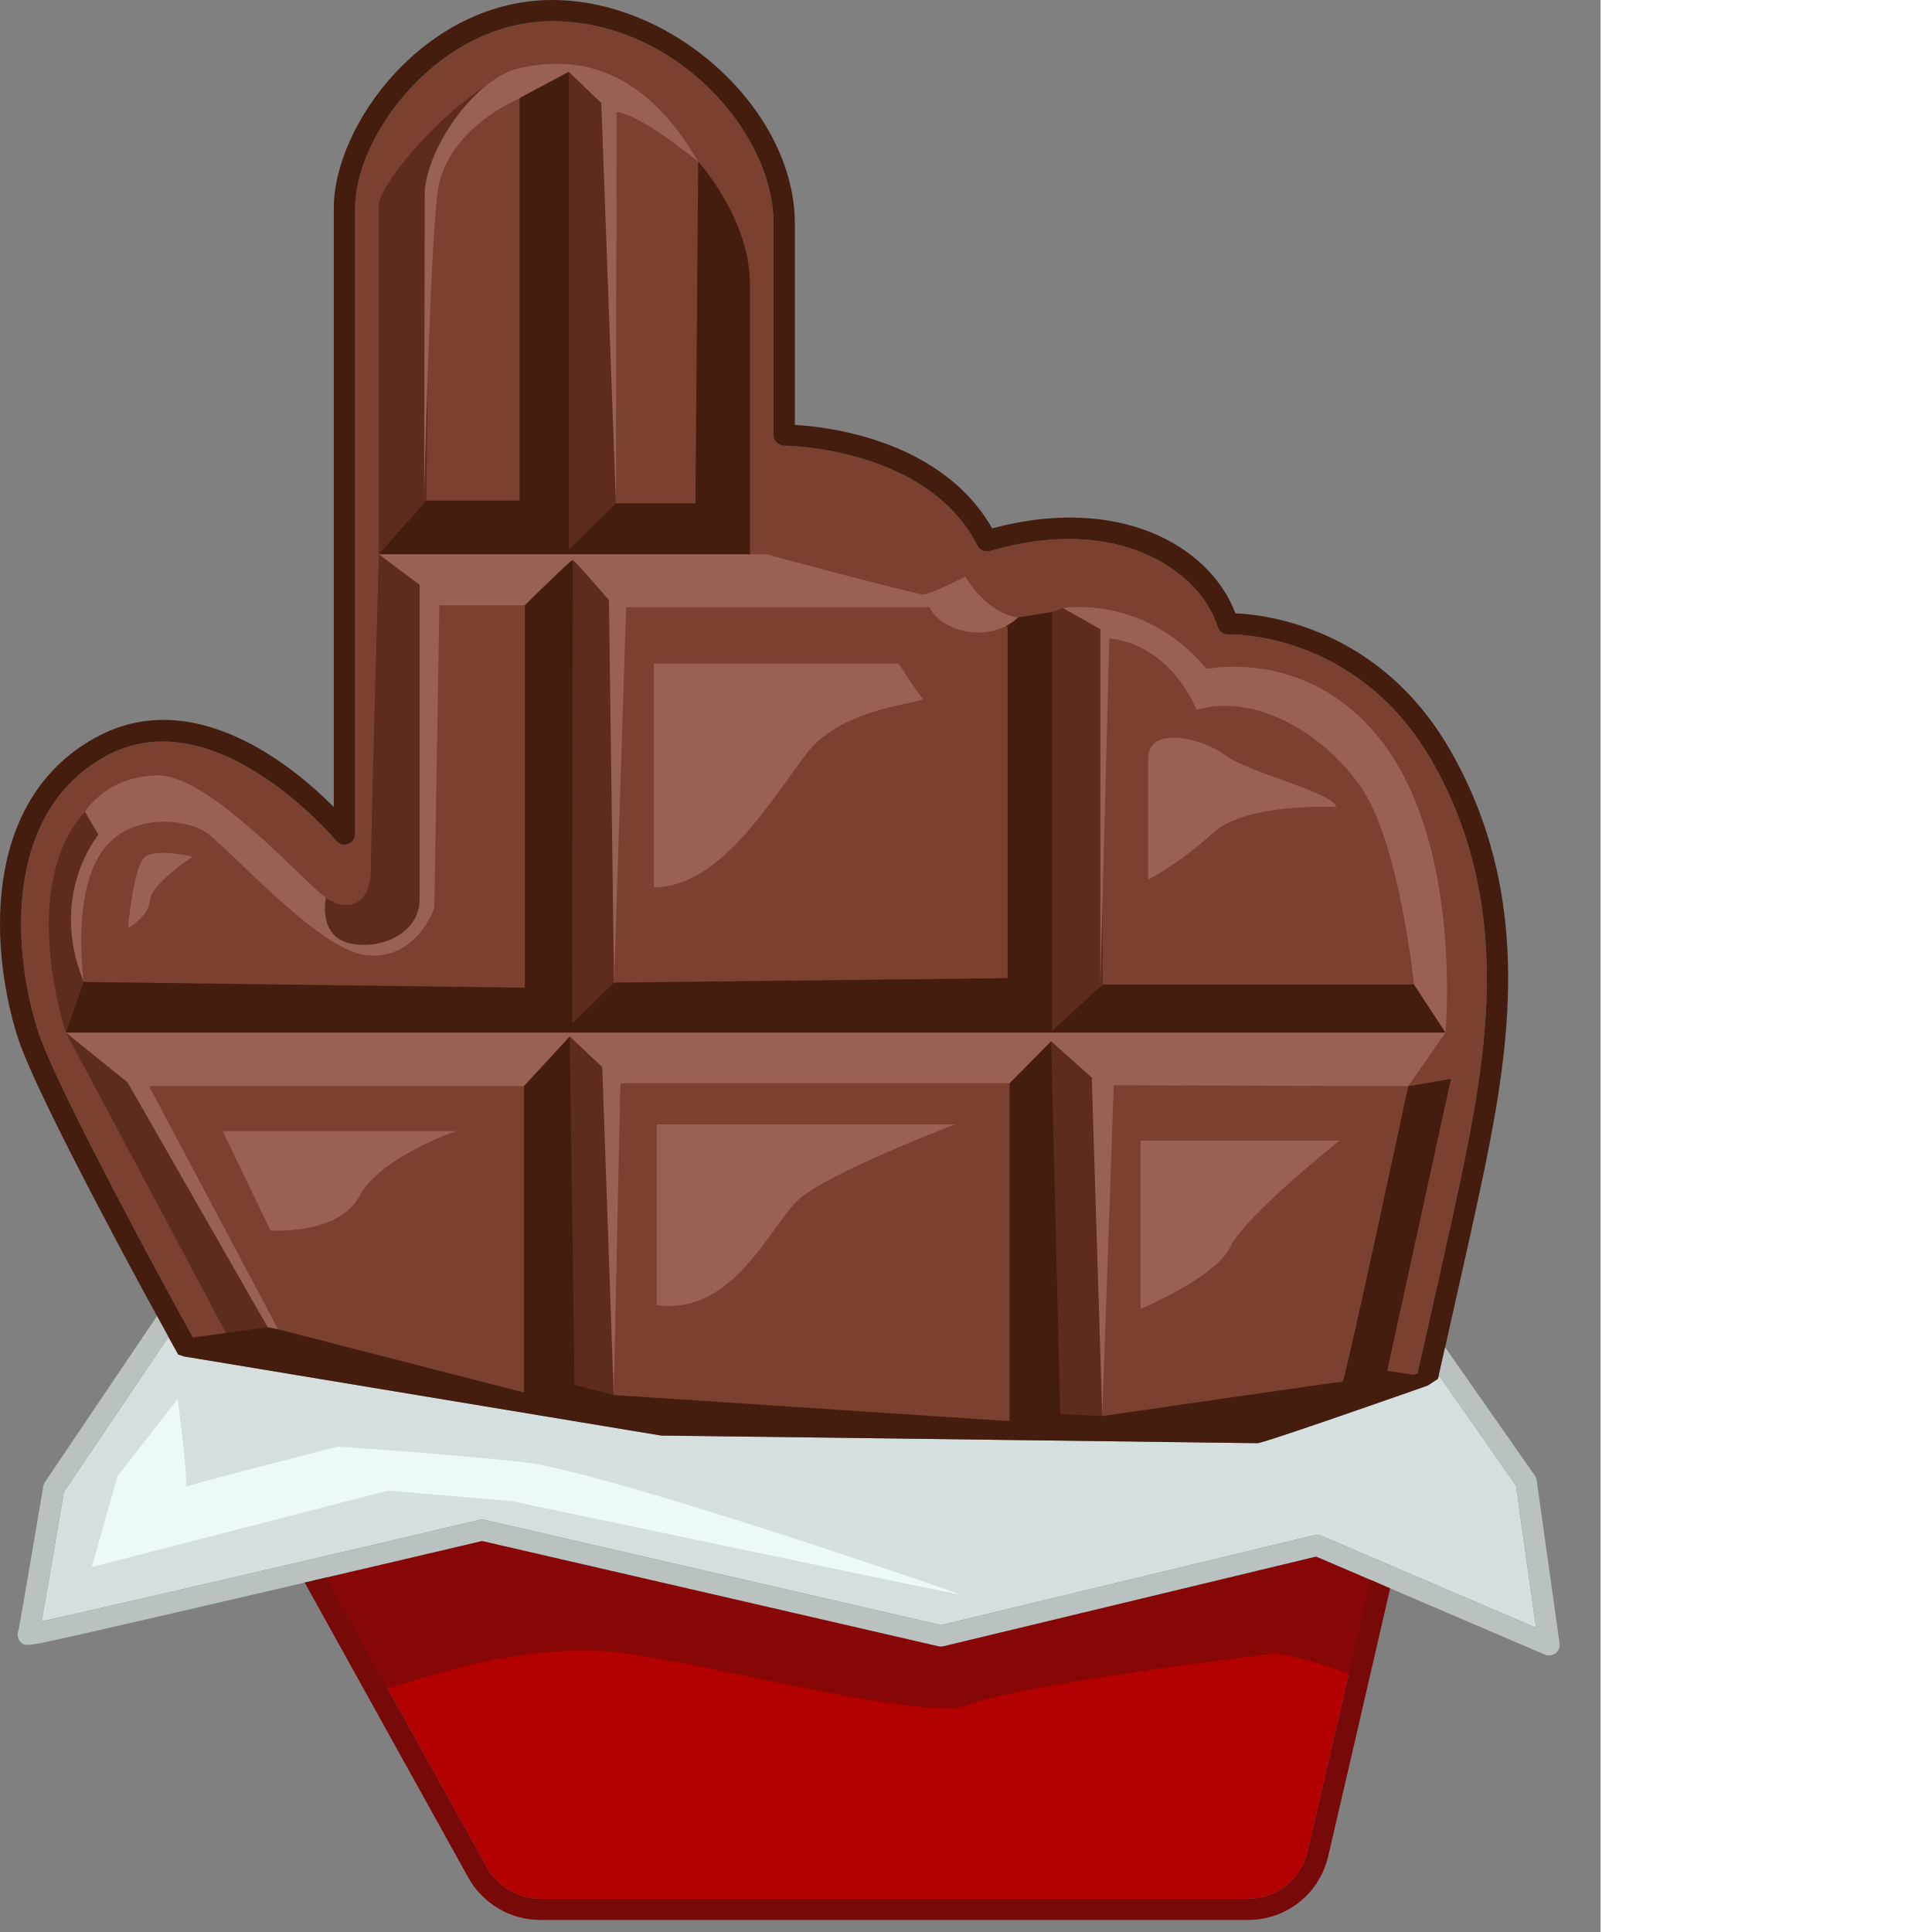
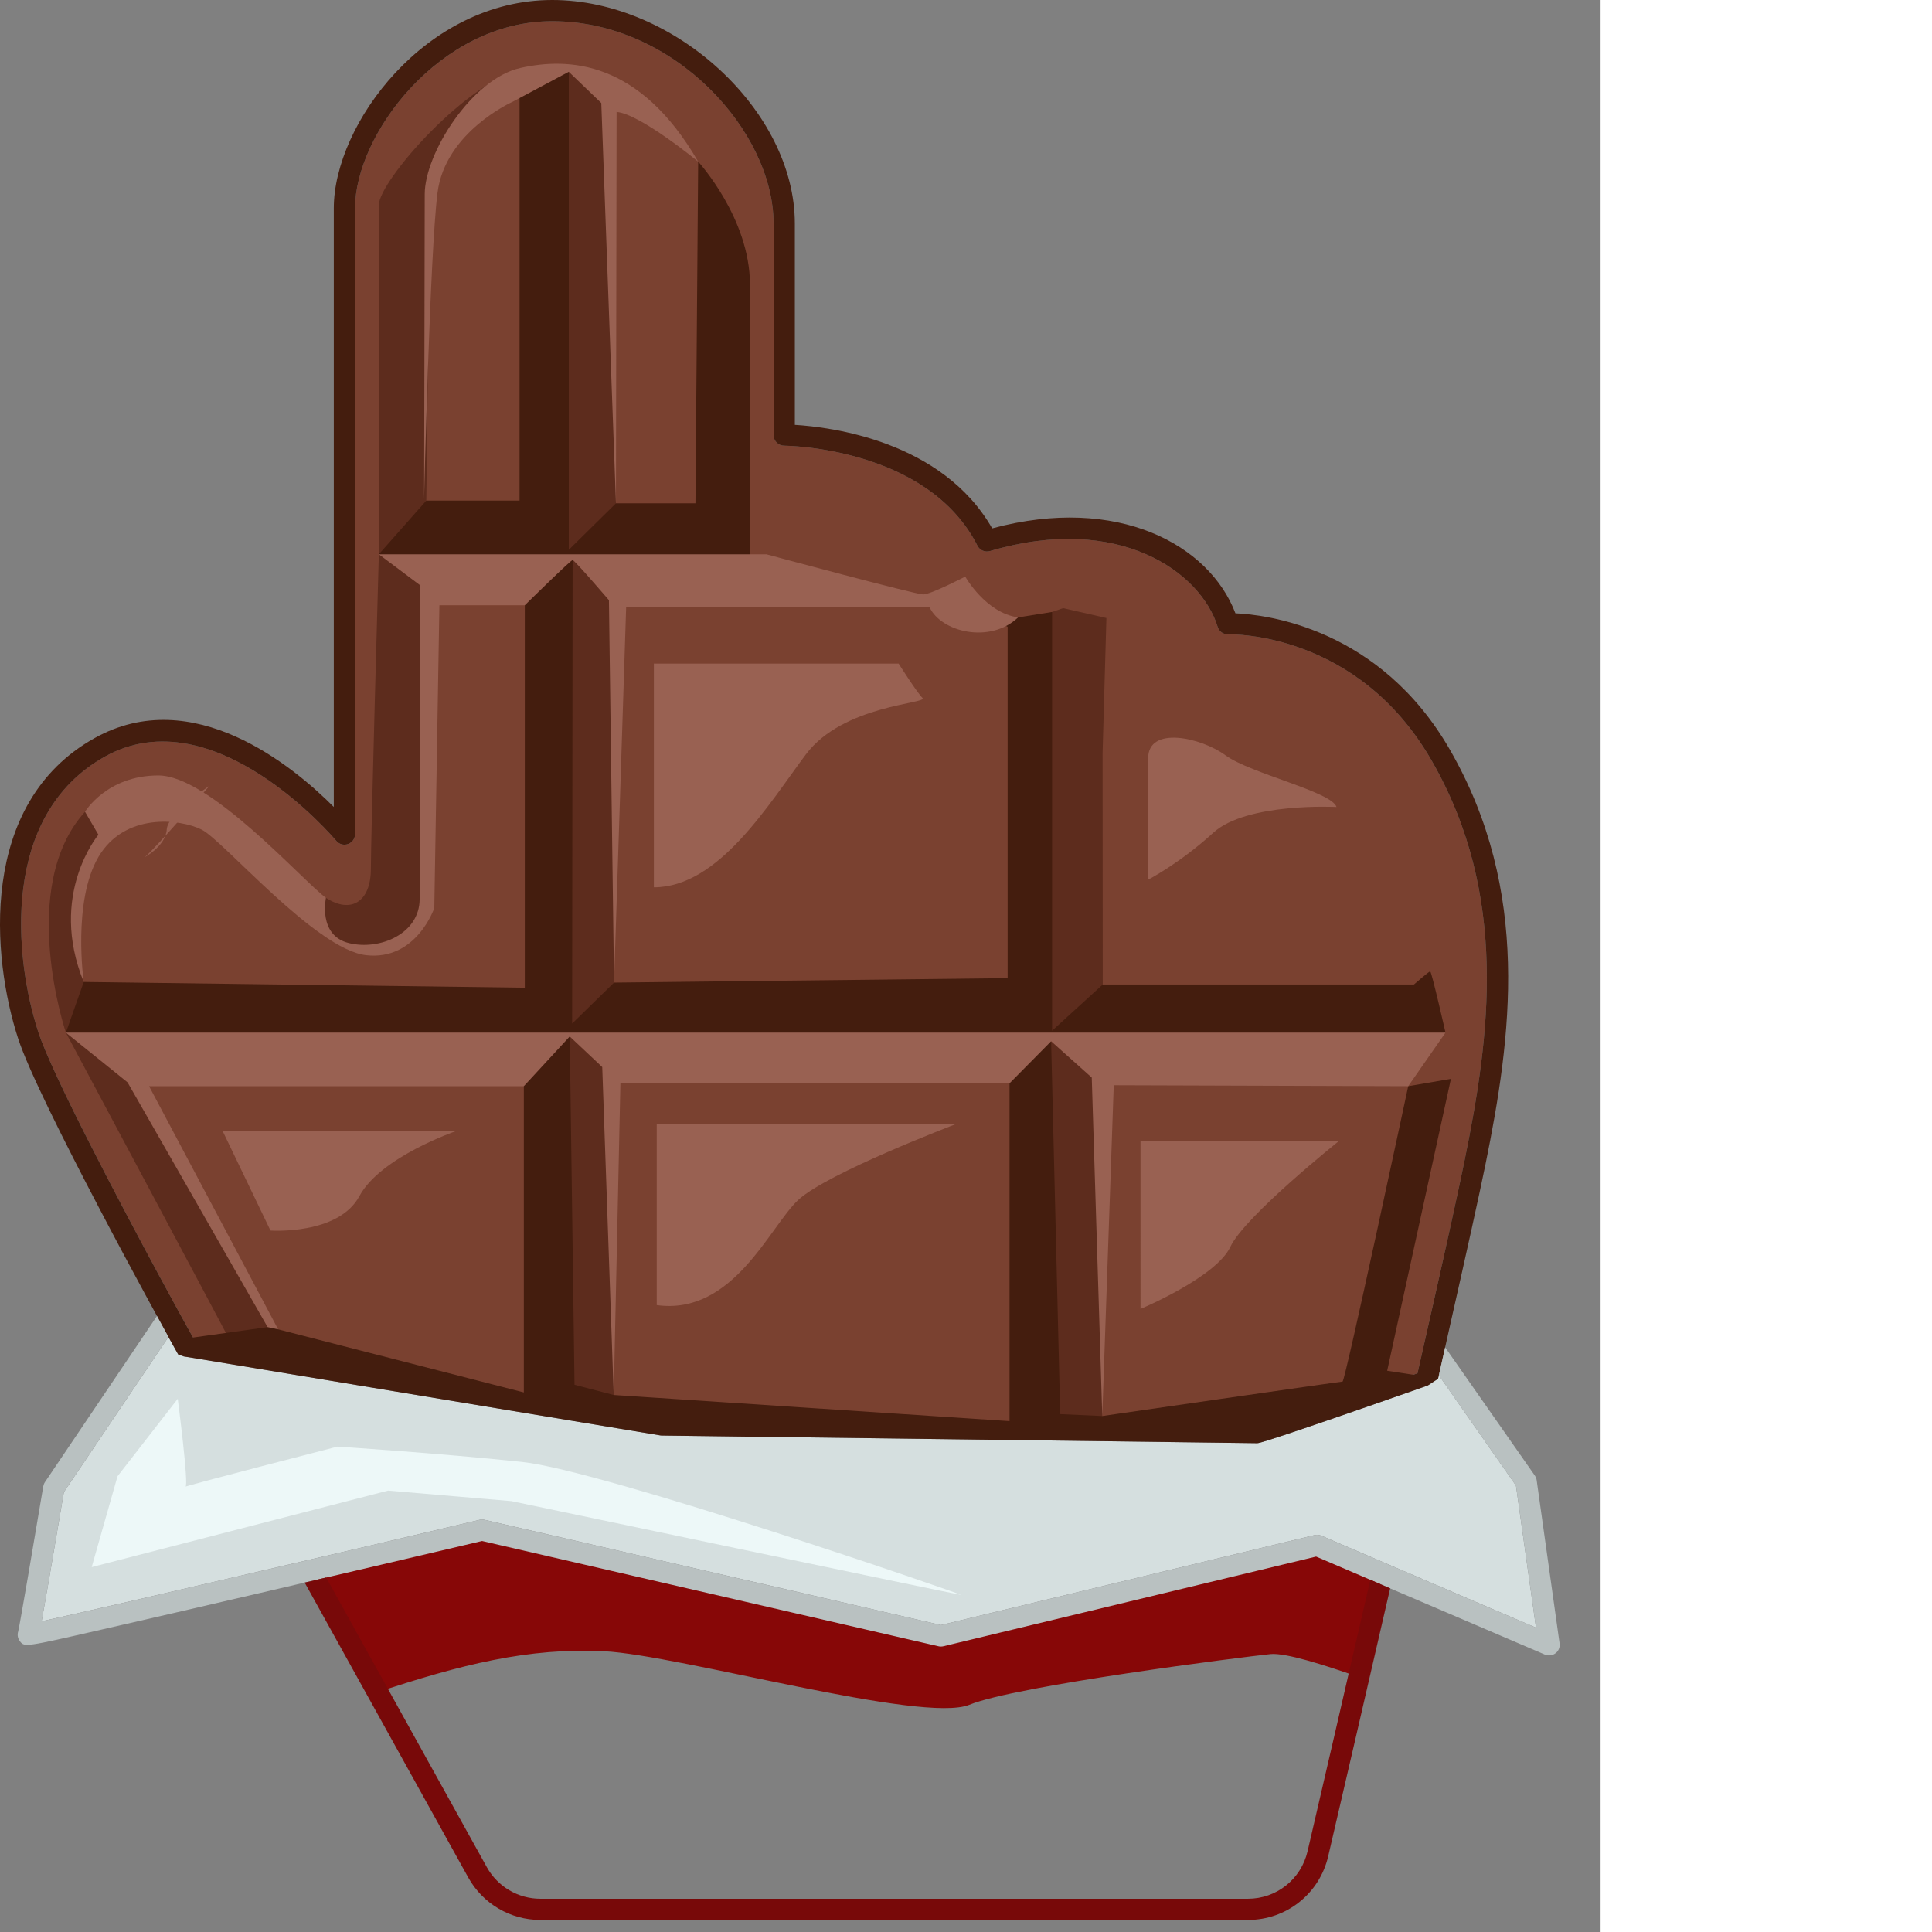
<svg xmlns="http://www.w3.org/2000/svg" version="1.1" id="Layer_2" x="0px" y="0px" width="256" height="256" viewBox="0 0 212.085 256" style="enable-background:new 0 0 212.085 256;" xml:space="preserve" preserveAspectRatio="xMinYMin meet">
  <rect x="0" y="0" width="212.085" height="256" fill="#808080" stroke="none" />
  <style type="text/css">
	.st0{fill:#B30000;}
	.st1{fill:#870707;}
	.st2{fill:#D5DFDF;}
	.st3{fill:#EDF8F8;}
	.st4{fill:#7A4130;}
	.st5{fill:#5D2C1D;}
	.st6{fill:#441D0E;}
	.st7{fill:#996152;}
	.st8{fill:#B9C1C1;}
	.st9{fill:#780909;}
</style>
  <g>
-     <path class="st0" d="M181.574,209.331c-3.434,14.955-6.649,28.818-8.316,35.983c-0.863,3.702-4.108,6.282-7.909,6.282H71.6   c-2.947,0-5.666-1.608-7.095-4.188l-21.286-38.375c2.64-0.615,5.18-1.211,7.522-1.757c6.738-1.578,11.849-2.779,13.139-3.086   l60.495,13.953c0.208,0.05,0.437,0.04,0.645-0.01l49.37-11.879l2.898,1.24L181.574,209.331z" />
    <path class="st1" d="M183.152,208.755l-3.265,13.407c-4.486-1.578-9.586-3.185-11.531-2.987   c-3.672,0.377-33.701,4.178-39.913,6.718c-6.202,2.531-38.385-6.589-48.388-7.095c-10.013-0.506-19.044,1.766-30.446,5.567   l-0.843-2.61l-7.86-13.516l22.388-5.994l61.983,14.439l48.646-12.246L183.152,208.755z" />
    <path class="st2" d="M203.525,215.672l-13.218-5.657l-12.127-5.2l-3.106-1.33c-0.278-0.119-0.586-0.149-0.883-0.079l-49.509,11.918   l-60.485-13.943c-0.208-0.05-0.427-0.05-0.635,0c-4.486,1.052-9.408,2.213-14.459,3.404c-4.753,1.102-9.606,2.233-14.29,3.324   c-13.06,3.037-24.809,5.746-29.295,6.718c0.437-2.372,1.27-7.185,2.947-17.118l13.853-20.552l1.29,2.312l0.754,0.268h0.01   l2.064,0.337l61.1,10.132c0.05,0.01,0.099,0.01,0.149,0.01c3.195,0.04,78.219,1.012,78.894,1.012c0.208,0,0.824,0,21.743-7.334   c0.288-0.109,0.586-0.208,0.883-0.318l1.34-0.883c0.04-0.159,0.069-0.308,0.109-0.466l10.221,14.628L203.525,215.672z" />
    <path class="st3" d="M23.552,185.35l-7.981,10.262l-3.421,12.035l39.273-10.135l16.342,1.394c0,0,59.162,12.415,59.542,12.415   c0.38,0-47.38-16.469-58.149-17.609s-24.45-2.027-24.45-2.027s-20.65,5.321-20.143,5.321S23.552,185.35,23.552,185.35z" />
    <path class="st4" d="M194.088,153.649c-0.764,3.771-2.263,10.589-4.138,18.925c-0.665,2.957-1.379,6.123-2.124,9.398   c-0.129,0.05-0.258,0.089-0.397,0.139c-8.187,2.878-19.679,6.857-20.929,7.155c-2.828-0.03-75.946-0.982-78.715-1.012   l-59.552-9.874l-2.223-0.367l-1.27-2.292c-0.079-0.129-1.558-2.818-3.692-6.768c-5.15-9.557-14.102-26.496-15.967-32.183   C1.846,126.855,0.05,108,13.893,100.259c14.489-8.098,30.496,10.966,30.664,11.154c0.377,0.456,1.002,0.635,1.558,0.427   c0.556-0.198,0.933-0.724,0.933-1.32V27.588c0-9.745,11.214-24.779,26.119-24.779c16.255,0,29.334,14.667,29.334,26.804v28.034   c0,0.784,0.635,1.409,1.409,1.409c0.189,0,18.994,0.179,25.603,13.248c0.308,0.605,1.002,0.903,1.657,0.715   c17.148-5.061,27.965,2.828,30.178,10.043c0.189,0.605,0.714,0.992,1.379,0.992c0.695-0.02,17.218-0.228,26.953,16.692   C200.013,118.688,197.373,137.463,194.088,153.649z" />
    <g>
      <path class="st5" d="M19.16,145.064l-7.601-8.572l-0.465-6.377l-1.14-6.292l0.591-5.49l2.196-6.165l2.238-2.998l5.996-3.378    l-9.713,1.774C2.226,117.531,8.73,136.83,8.73,136.83s21.621,40.497,21.705,40.751l6.377-0.591l-8.826-15.54L19.16,145.064z" />
      <path class="st5" d="M50.198,27.162c0,3.125,0,46.282,0,46.282s-1.056,37.288-1.056,41.68c0,4.392-2.66,5.997-5.954,3.843    c0,0-2.069,1.013-2.111,1.182c-0.042,0.169,1.563,3.674,1.563,3.674s3.209,1.436,3.42,1.562c0.211,0.127,3.632,1.098,5.87,0.084    c2.238-1.013,4.138-4.814,4.138-4.814l0.549-41.215l1.52-1.774L56.49,66.329l0.465-40.096l0.845-4.73l3.632-5.321l6.334-4.561    l1.943-2.618C61.938,10.524,50.198,24.037,50.198,27.162z" />
      <polygon class="st5" points="81.278,30.541 80.518,11.707 77.267,9.321 74.479,8.814 72.917,185.435 80.603,186.364     81.32,184.844 81.194,144.98 81.616,95.404 81.532,68.208 81.616,66.688   " />
      <polygon class="st5" points="146.099,99.753 146.606,81.89 140.863,80.581 139.406,81.088 137.78,83.749 137.062,189.278     144.663,188.644 146.057,187.631 146.057,158.535 146.479,132.776 146.12,130.453   " />
    </g>
    <g>
      <path class="st6" d="M192.255,142.953l-5.659,0.971c0,0-8.361,39.146-8.699,39.146c-0.338,0-31.84,4.561-31.84,4.561l-5.574-0.253    l-1.204-49.407l-6.735,3.125l1.225,2.449v44.762l-52.448-3.463l-5.194-1.351l-0.633-46.156l9.501,0.633l53.841-0.76    c0,0,49.217,0.823,49.407,0.887c0.19,0.063,3.294-1.267,3.294-1.267s-1.837-8.108-2.027-8.108c-0.19,0-2.154,1.731-2.154,1.731    H146.12l-6.714,6.123V81.088l-4.497,0.718l-2.914,0.486l1.52,0.76v46.557L81.363,130.2l-5.553,5.426l0.063-61.421l-6.588,3.906    l0.253,2.09v50.674l-58.444-0.76L8.73,136.83l12.246,3.167c0,0,45.438,1.182,45.691,1.182c0.253,0,2.745,2.745,2.745,2.745v40.582    l-32.558-8.361l-0.929-0.676l-0.465,0.38l-11.782,1.647c0,0,1.436,1.774,1.689,1.689c0.253-0.084,34.881,5.828,34.881,5.828    l28.969,4.814l46.029,0.591l31.249,0.084l22.803-8.023l-5.49-0.845L192.255,142.953z" />
      <path class="st6" d="M99.373,37.698c0-8.805-6.862-16.279-6.862-16.279l-0.359,45.269H81.616l-6.25,6.165V9.511l-6.524,2.66    v54.158H56.49l-6.292,7.115l4.645,1.689l21.03-0.929l23.5,0.549C99.373,74.754,99.373,46.503,99.373,37.698z" />
    </g>
    <g>
      <path class="st7" d="M35.84,163.054c0,0,8.995,0.633,11.782-4.561c2.787-5.194,12.795-8.615,12.795-8.615H29.506L35.84,163.054z" />
      <path class="st7" d="M87.021,172.935c10.135,1.394,14.949-10.388,18.749-13.935c3.801-3.547,20.776-10.008,20.776-10.008H87.021    V172.935z" />
      <path class="st7" d="M151.124,173.442c0,0,10.008-4.181,11.908-8.235c1.9-4.054,14.442-14.062,14.442-14.062h-26.351V173.442z" />
      <path class="st7" d="M177.095,106.932c-0.633-2.027-11.402-4.434-14.696-6.841c-3.294-2.407-10.262-3.927-10.262,0.38    s0,16.089,0,16.089s4.181-2.154,8.615-6.208C165.186,106.299,177.095,106.932,177.095,106.932z" />
      <path class="st7" d="M86.641,87.929v29.644c8.615,0,15.202-11.022,20.143-17.609c4.941-6.588,16.216-6.714,15.456-7.474    c-0.76-0.76-3.167-4.561-3.167-4.561H86.641z" />
-       <path class="st7" d="M19.181,113.583c-1.52,1.267-2.217,9.375-2.217,9.375s2.787-1.52,2.914-3.674    c0.127-2.154,5.638-5.764,5.638-5.764S20.701,112.316,19.181,113.583z" />
+       <path class="st7" d="M19.181,113.583s2.787-1.52,2.914-3.674    c0.127-2.154,5.638-5.764,5.638-5.764S20.701,112.316,19.181,113.583z" />
      <polygon class="st7" points="16.901,143.417 35.46,175.849 36.854,176.145 19.751,143.924 69.412,143.924 75.493,137.337     79.8,141.391 81.32,184.844 82.207,143.544 133.768,143.544 139.279,137.97 144.663,142.784 146.057,187.631 147.577,143.798     186.596,143.924 191.537,136.83 8.73,136.83   " />
      <path class="st7" d="M11.094,130.115c0,0-1.52-10.642,1.943-16.554c3.463-5.912,10.811-5.067,13.682-3.632    c2.872,1.436,15.118,15.878,21.79,16.638c6.672,0.76,9.037-6.25,9.037-6.25l0.676-40.117h11.317c0,0,6.081-5.996,6.334-5.996    s4.814,5.321,4.814,5.321l0.676,50.674l1.605-49.745h40.202c1.52,3.294,8.023,4.898,11.74,1.351    c-4.307-0.591-7.01-5.405-7.01-5.405s-4.561,2.365-5.574,2.365c-1.014,0-20.776-5.321-20.776-5.321h-51.35l5.405,4.054    c0,0,0,37.077,0,41.637c0,4.561-5.236,6.841-9.375,5.828s-3.04-5.996-3.04-5.996c-3.125-2.28-15.371-16.216-22.212-16.216    s-9.713,4.814-9.713,4.814l1.774,3.04C13.037,110.606,6.365,118.545,11.094,130.115z" />
-       <path class="st7" d="M187.103,105.116c-6.081-13.851-17.609-17.947-27.237-16.49c-8.298-9.945-19.003-8.045-19.003-8.045    l4.941,2.787v47.254l1.182-46.029c8.361,0.929,11.571,9.459,11.571,9.459c7.686-2.196,16.554,2.872,21.706,10.135    c5.152,7.263,7.094,26.266,7.094,26.266l4.181,6.377C191.537,136.83,193.184,118.967,187.103,105.116z" />
      <path class="st7" d="M67.934,13.48l7.432-3.969l4.307,4.138l1.943,53.039l0.084-51.857c3.125,0.253,10.811,6.588,10.811,6.588    C84.741,7.991,75.366,7.568,68.948,9.004c-6.419,1.436-12.669,11.317-12.669,16.723c0,5.405-0.084,40.371-0.084,40.371    s0.76-32.432,1.774-40.539C58.982,17.45,67.934,13.48,67.934,13.48z" />
    </g>
    <g>
      <path class="st6" d="M192.123,99.346c-9.279-16.126-24.303-17.902-28.422-18.081c-3.434-9.04-15.521-15.749-32.232-11.254    c-6.659-11.64-21.485-13.437-26.149-13.715V29.612C105.32,14.667,89.393,0,73.168,0C56.387,0,44.23,16.473,44.23,27.588v79.34    c-5.398-5.418-18.676-16.404-31.706-9.12c-15.441,8.624-13.615,29.106-10.112,39.834C3.771,141.8,8.554,151.337,13.099,160    c2.243,4.287,4.426,8.356,6.103,11.442c0.605,1.121,1.141,2.104,1.598,2.937l1.518,2.779l1.29,2.312l0.754,0.268h0.01l2.064,0.337    l61.1,10.132c0.05,0.01,0.099,0.01,0.149,0.01c3.195,0.04,78.219,1.012,78.894,1.012c0.208,0,0.824,0,21.743-7.334    c0.288-0.109,0.586-0.208,0.883-0.318l1.34-0.883c0.04-0.159,0.069-0.308,0.109-0.466l0.834-3.702    c0.258-1.161,0.516-2.302,0.764-3.414c2.084-9.219,3.761-16.791,4.595-20.899C200.231,137.523,202.94,118.142,192.123,99.346z     M194.088,153.649c-0.764,3.771-2.263,10.589-4.138,18.925c-0.665,2.957-1.379,6.123-2.124,9.398    c-0.129,0.05-0.258,0.089-0.397,0.139c-8.187,2.878-19.679,6.857-20.929,7.155c-2.828-0.03-75.946-0.982-78.715-1.012    l-59.552-9.874l-2.223-0.367l-1.27-2.292c-0.079-0.129-1.558-2.818-3.692-6.768c-5.15-9.557-14.102-26.496-15.967-32.183    C1.846,126.855,0.05,108,13.893,100.259c14.489-8.098,30.496,10.966,30.664,11.154c0.377,0.456,1.002,0.635,1.558,0.427    c0.556-0.198,0.933-0.724,0.933-1.32V27.588c0-9.745,11.214-24.779,26.119-24.779c16.255,0,29.334,14.667,29.334,26.804v28.034    c0,0.784,0.635,1.409,1.409,1.409c0.189,0,18.994,0.179,25.603,13.248c0.308,0.605,1.002,0.903,1.657,0.715    c17.148-5.061,27.965,2.828,30.178,10.043c0.189,0.605,0.714,0.992,1.379,0.992c0.695-0.02,17.218-0.228,26.953,16.692    C200.013,118.688,197.373,137.463,194.088,153.649z" />
      <path class="st8" d="M206.651,217.756l-3.037-21.624c-0.03-0.218-0.119-0.427-0.238-0.605l-11.889-16.999l-0.834,3.702    l10.221,14.628l2.65,18.815l-13.218-5.657l-12.127-5.2l-3.106-1.33c-0.278-0.119-0.586-0.149-0.883-0.079l-49.509,11.918    l-60.485-13.943c-0.208-0.05-0.427-0.05-0.635,0c-4.486,1.052-9.408,2.213-14.459,3.404c-4.753,1.102-9.606,2.233-14.29,3.324    c-13.06,3.037-24.809,5.746-29.295,6.718c0.437-2.372,1.27-7.185,2.947-17.118l13.853-20.552l-1.518-2.779L5.954,196.39    c-0.109,0.159-0.179,0.357-0.218,0.546c-1.211,7.224-3.086,18.23-3.324,19.232c-0.149,0.447-0.06,0.933,0.228,1.31    c0.625,0.784,0.625,0.784,10.896-1.568c5.647-1.28,13.159-3.027,20.671-4.773c0.526-0.119,1.062-0.248,1.588-0.367    c1.528-0.357,3.066-0.715,4.575-1.072l2.848-0.665c2.64-0.615,5.18-1.211,7.522-1.757c6.738-1.578,11.849-2.779,13.139-3.086    l60.495,13.953c0.208,0.05,0.437,0.04,0.645-0.01l49.37-11.879l2.898,1.24l4.287,1.836l2.63,1.131c0,0,0,0,0.01,0.01l5.686,2.431    l14.806,6.341c0.179,0.079,0.367,0.109,0.556,0.109c0.298,0,0.605-0.099,0.853-0.288    C206.522,218.758,206.721,218.262,206.651,217.756z" />
      <path class="st9" d="M184.204,210.462c-3.166,13.764-6.202,26.883-8.207,35.487c-1.151,4.982-5.537,8.455-10.648,8.455H71.6    c-3.969,0-7.631-2.153-9.557-5.627l-21.673-39.08l2.848-0.665l21.286,38.375c1.429,2.58,4.148,4.188,7.095,4.188h93.749    c3.801,0,7.046-2.58,7.909-6.282c1.667-7.165,4.882-21.028,8.316-35.983L184.204,210.462z" />
    </g>
  </g>
</svg>